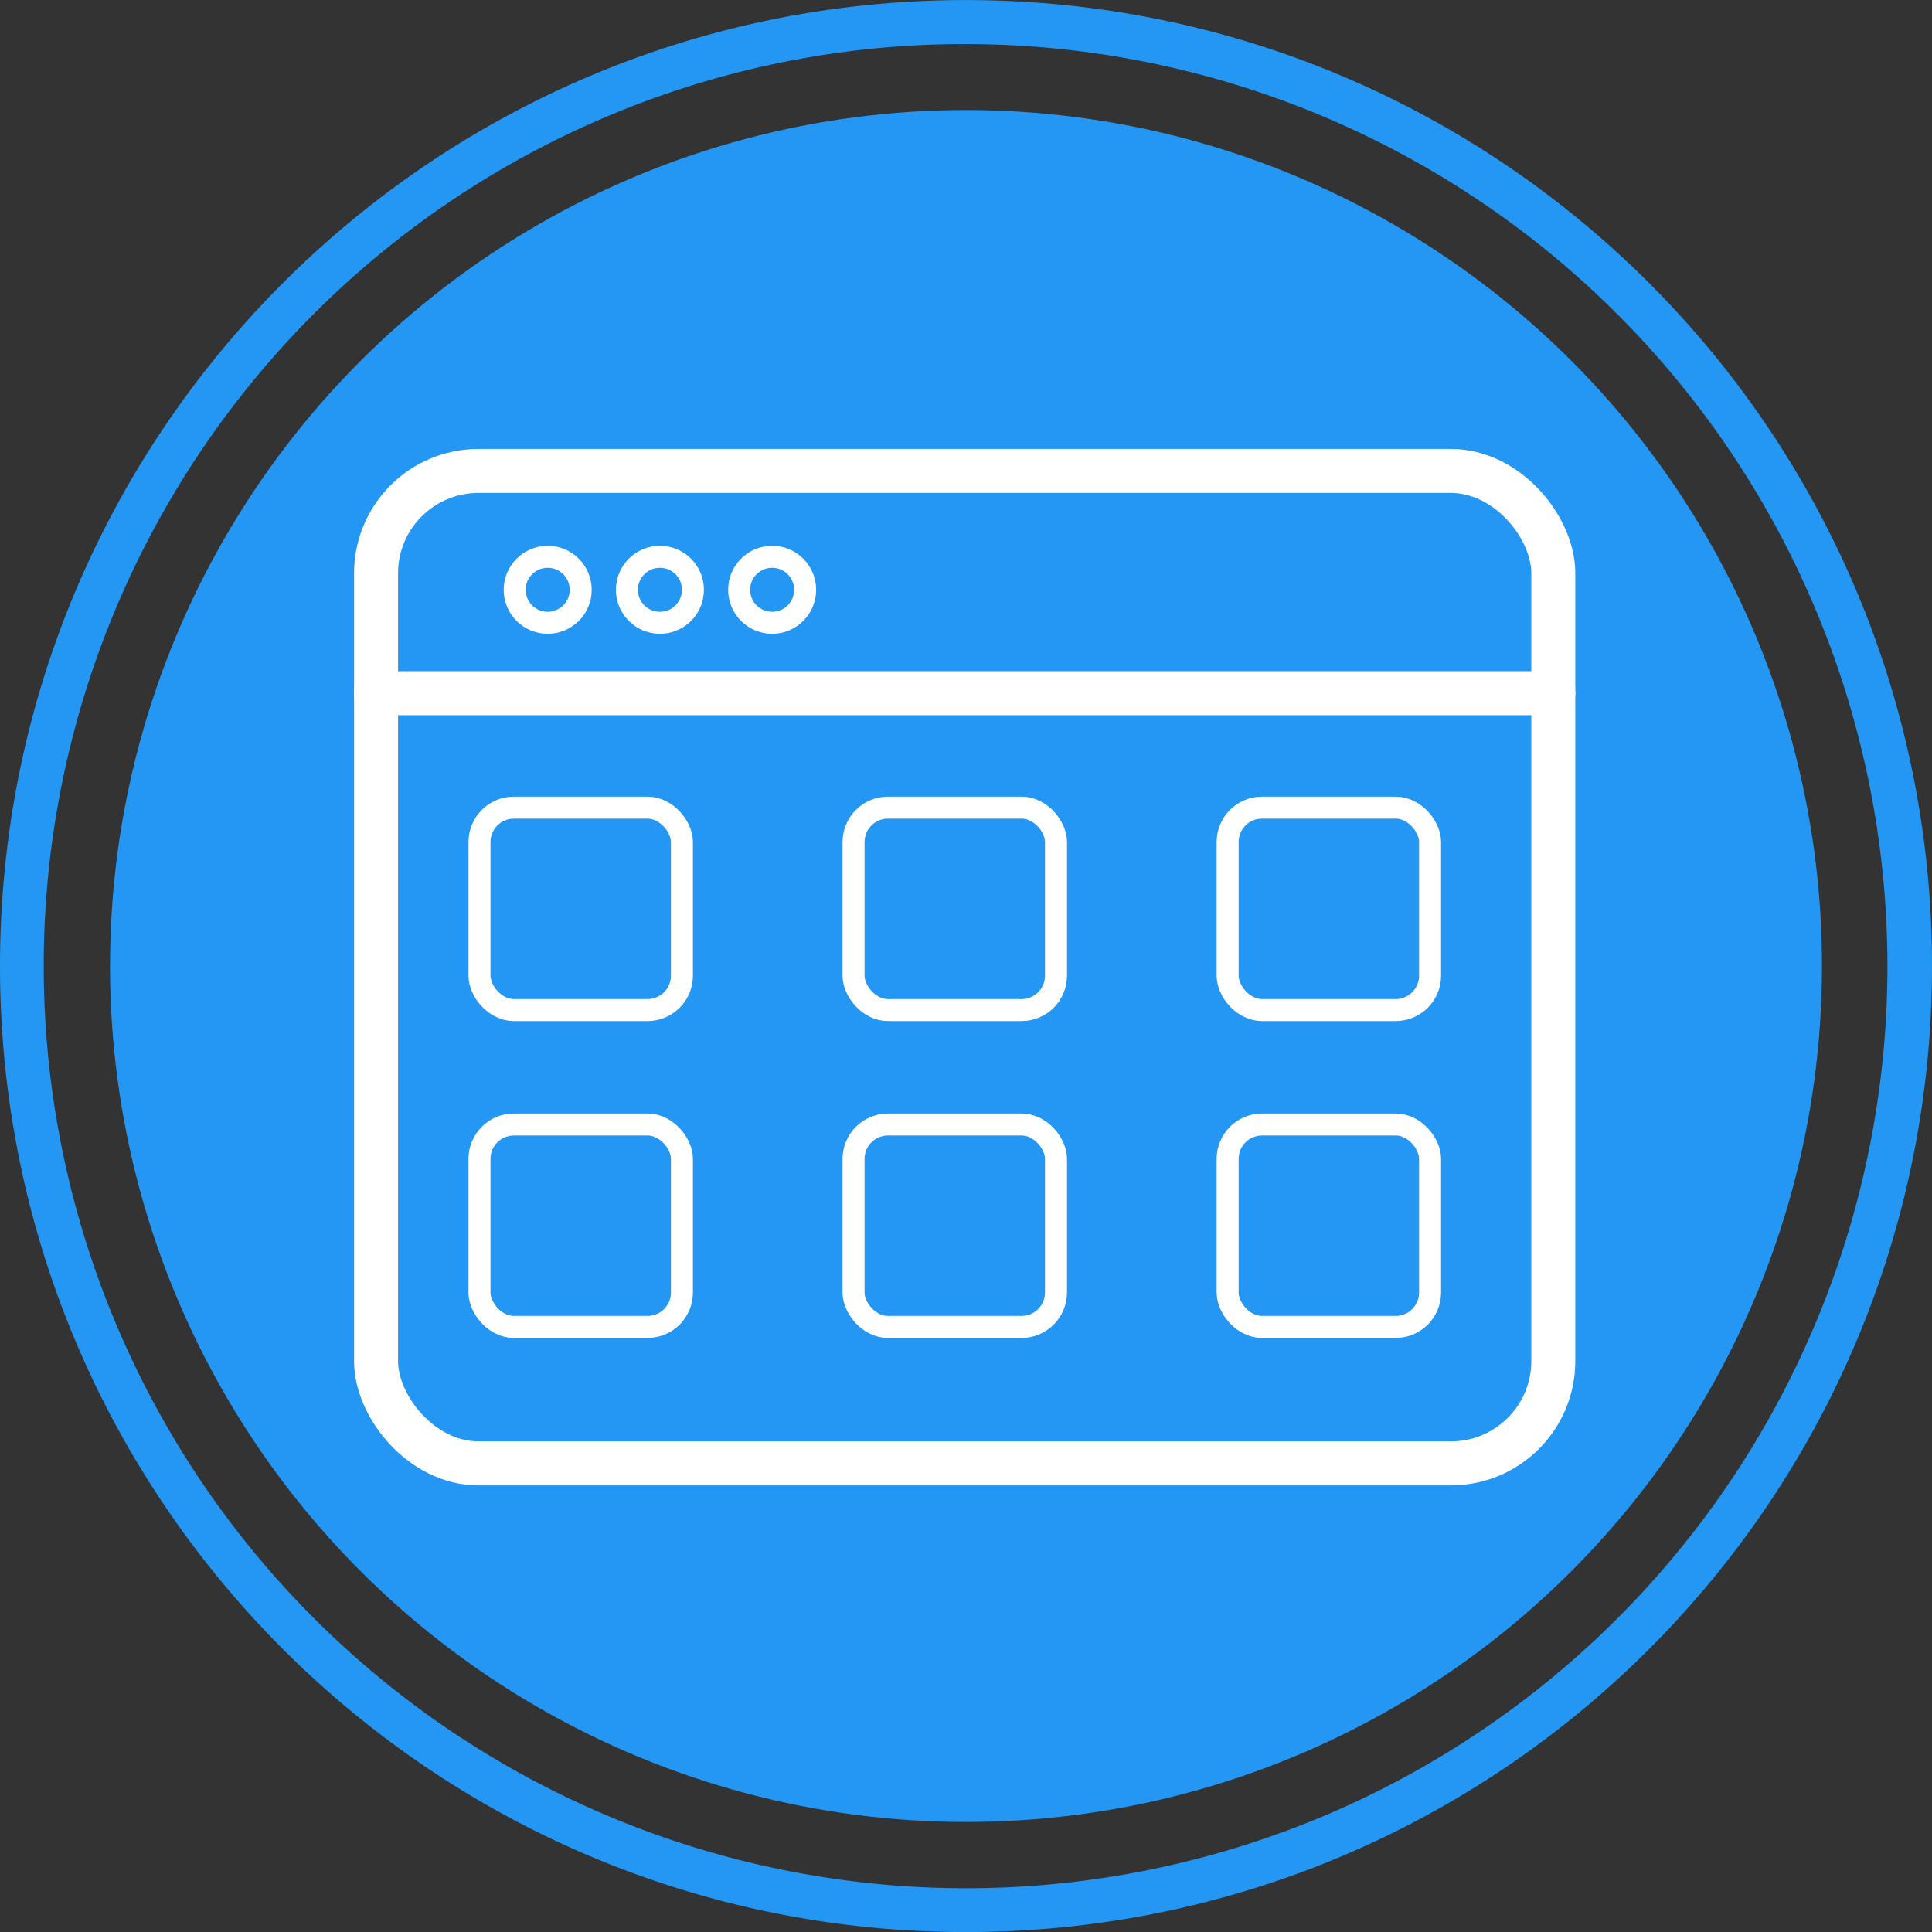
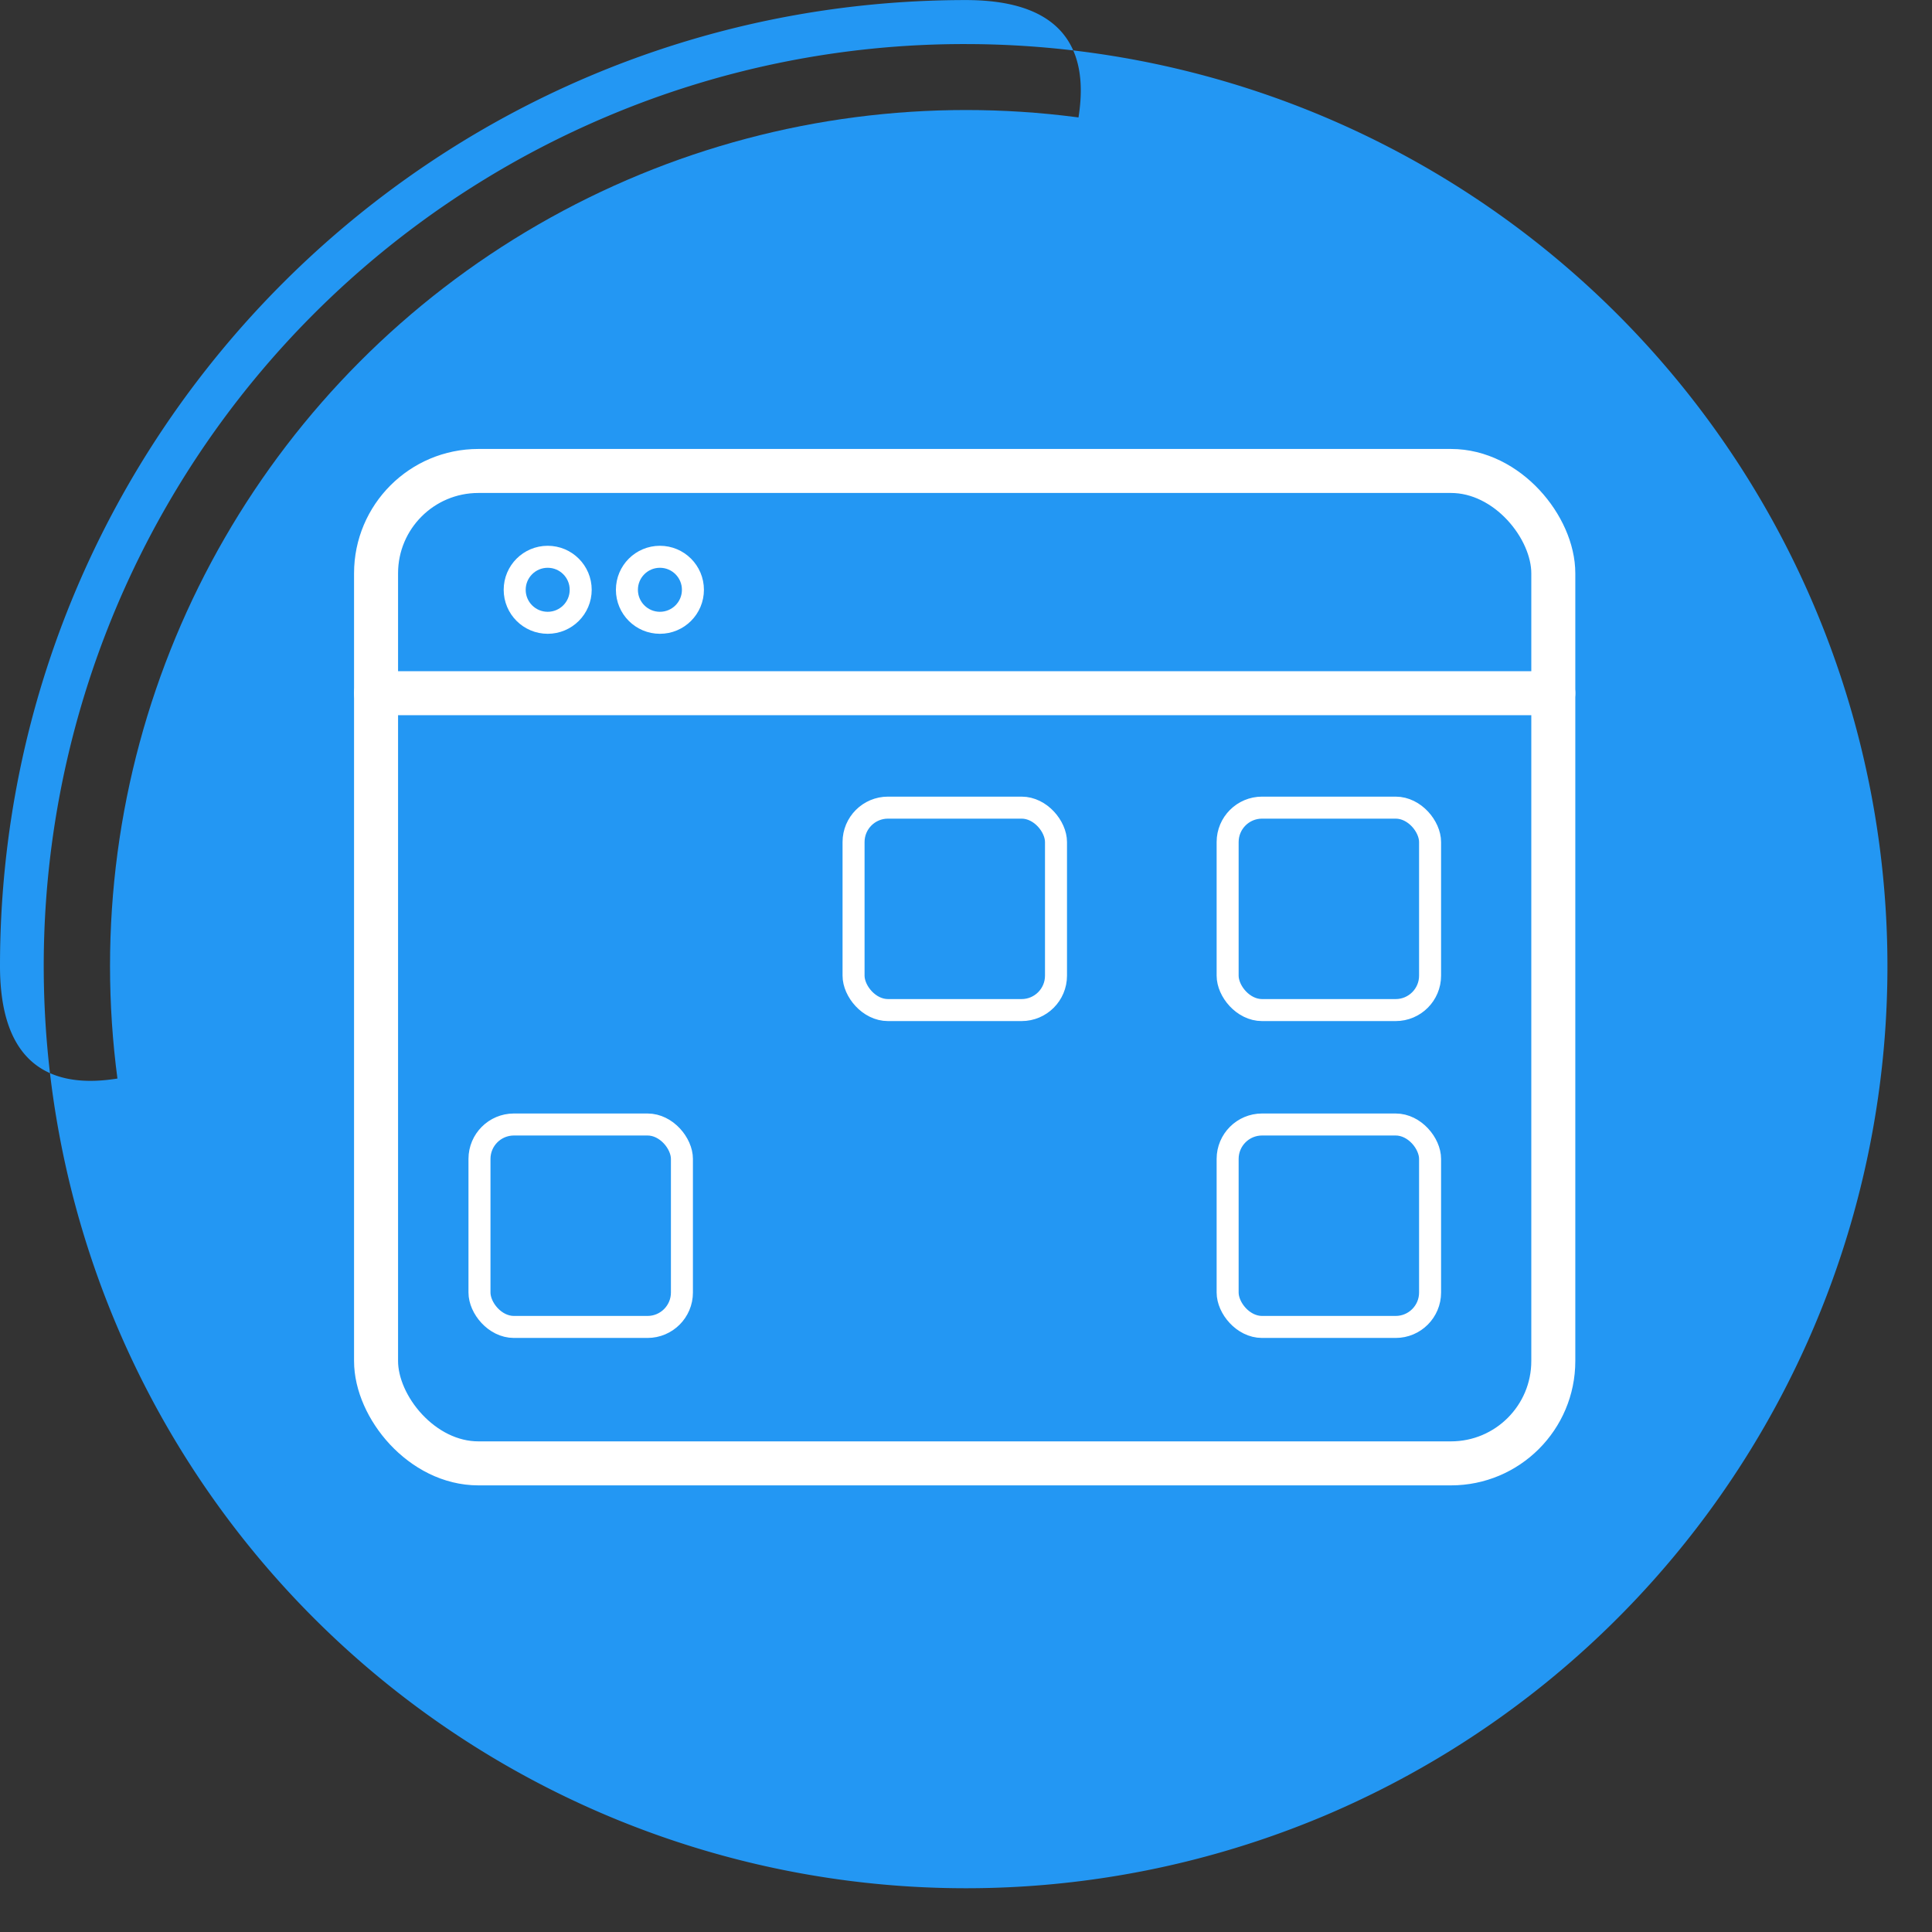
<svg xmlns="http://www.w3.org/2000/svg" viewBox="0 0 878 878">
  <rect x="0" y="0" width="878" height="878" fill="#333333" stroke="none" />
  <defs>
    <style>.a{fill:#2397f3;}.b,.c{fill:none;stroke:#fff;stroke-linecap:round;stroke-linejoin:round;}.b{stroke-width:20px;}.c{stroke-width:10px;}</style>
  </defs>
  <title>Wordpress_Theme</title>
-   <path class="a" d="M500.1,81A419.12,419.12,0,0,1,663.19,886.05,419.12,419.12,0,0,1,337,113.88,416.37,416.37,0,0,1,500.1,81m0-20c-242.45,0-439,196.54-439,439s196.55,439,439,439,439-196.55,439-439S742.56,61,500.1,61Z" transform="translate(-61.1 -60.97)" />
+   <path class="a" d="M500.1,81A419.12,419.12,0,0,1,663.19,886.05,419.12,419.12,0,0,1,337,113.88,416.37,416.37,0,0,1,500.1,81m0-20c-242.45,0-439,196.54-439,439S742.56,61,500.1,61Z" transform="translate(-61.1 -60.97)" />
  <circle class="a" cx="439" cy="439" r="389" />
  <rect class="b" x="170.9" y="214.03" width="535" height="451" rx="46.5" />
  <line class="b" x1="170.9" y1="315.03" x2="705.9" y2="315.03" />
  <circle class="c" cx="248.9" cy="268.03" r="15" />
  <circle class="c" cx="299.9" cy="268.03" r="15" />
-   <circle class="c" cx="350.9" cy="268.03" r="15" />
-   <rect class="c" x="217.9" y="367.03" width="92" height="92" rx="15.64" />
  <rect class="c" x="387.9" y="367.03" width="92" height="92" rx="15.64" />
  <rect class="c" x="557.9" y="367.03" width="92" height="92" rx="15.64" />
  <rect class="c" x="217.9" y="511.03" width="92" height="92" rx="15.64" />
-   <rect class="c" x="387.9" y="511.03" width="92" height="92" rx="15.64" />
  <rect class="c" x="557.9" y="511.03" width="92" height="92" rx="15.64" />
</svg>